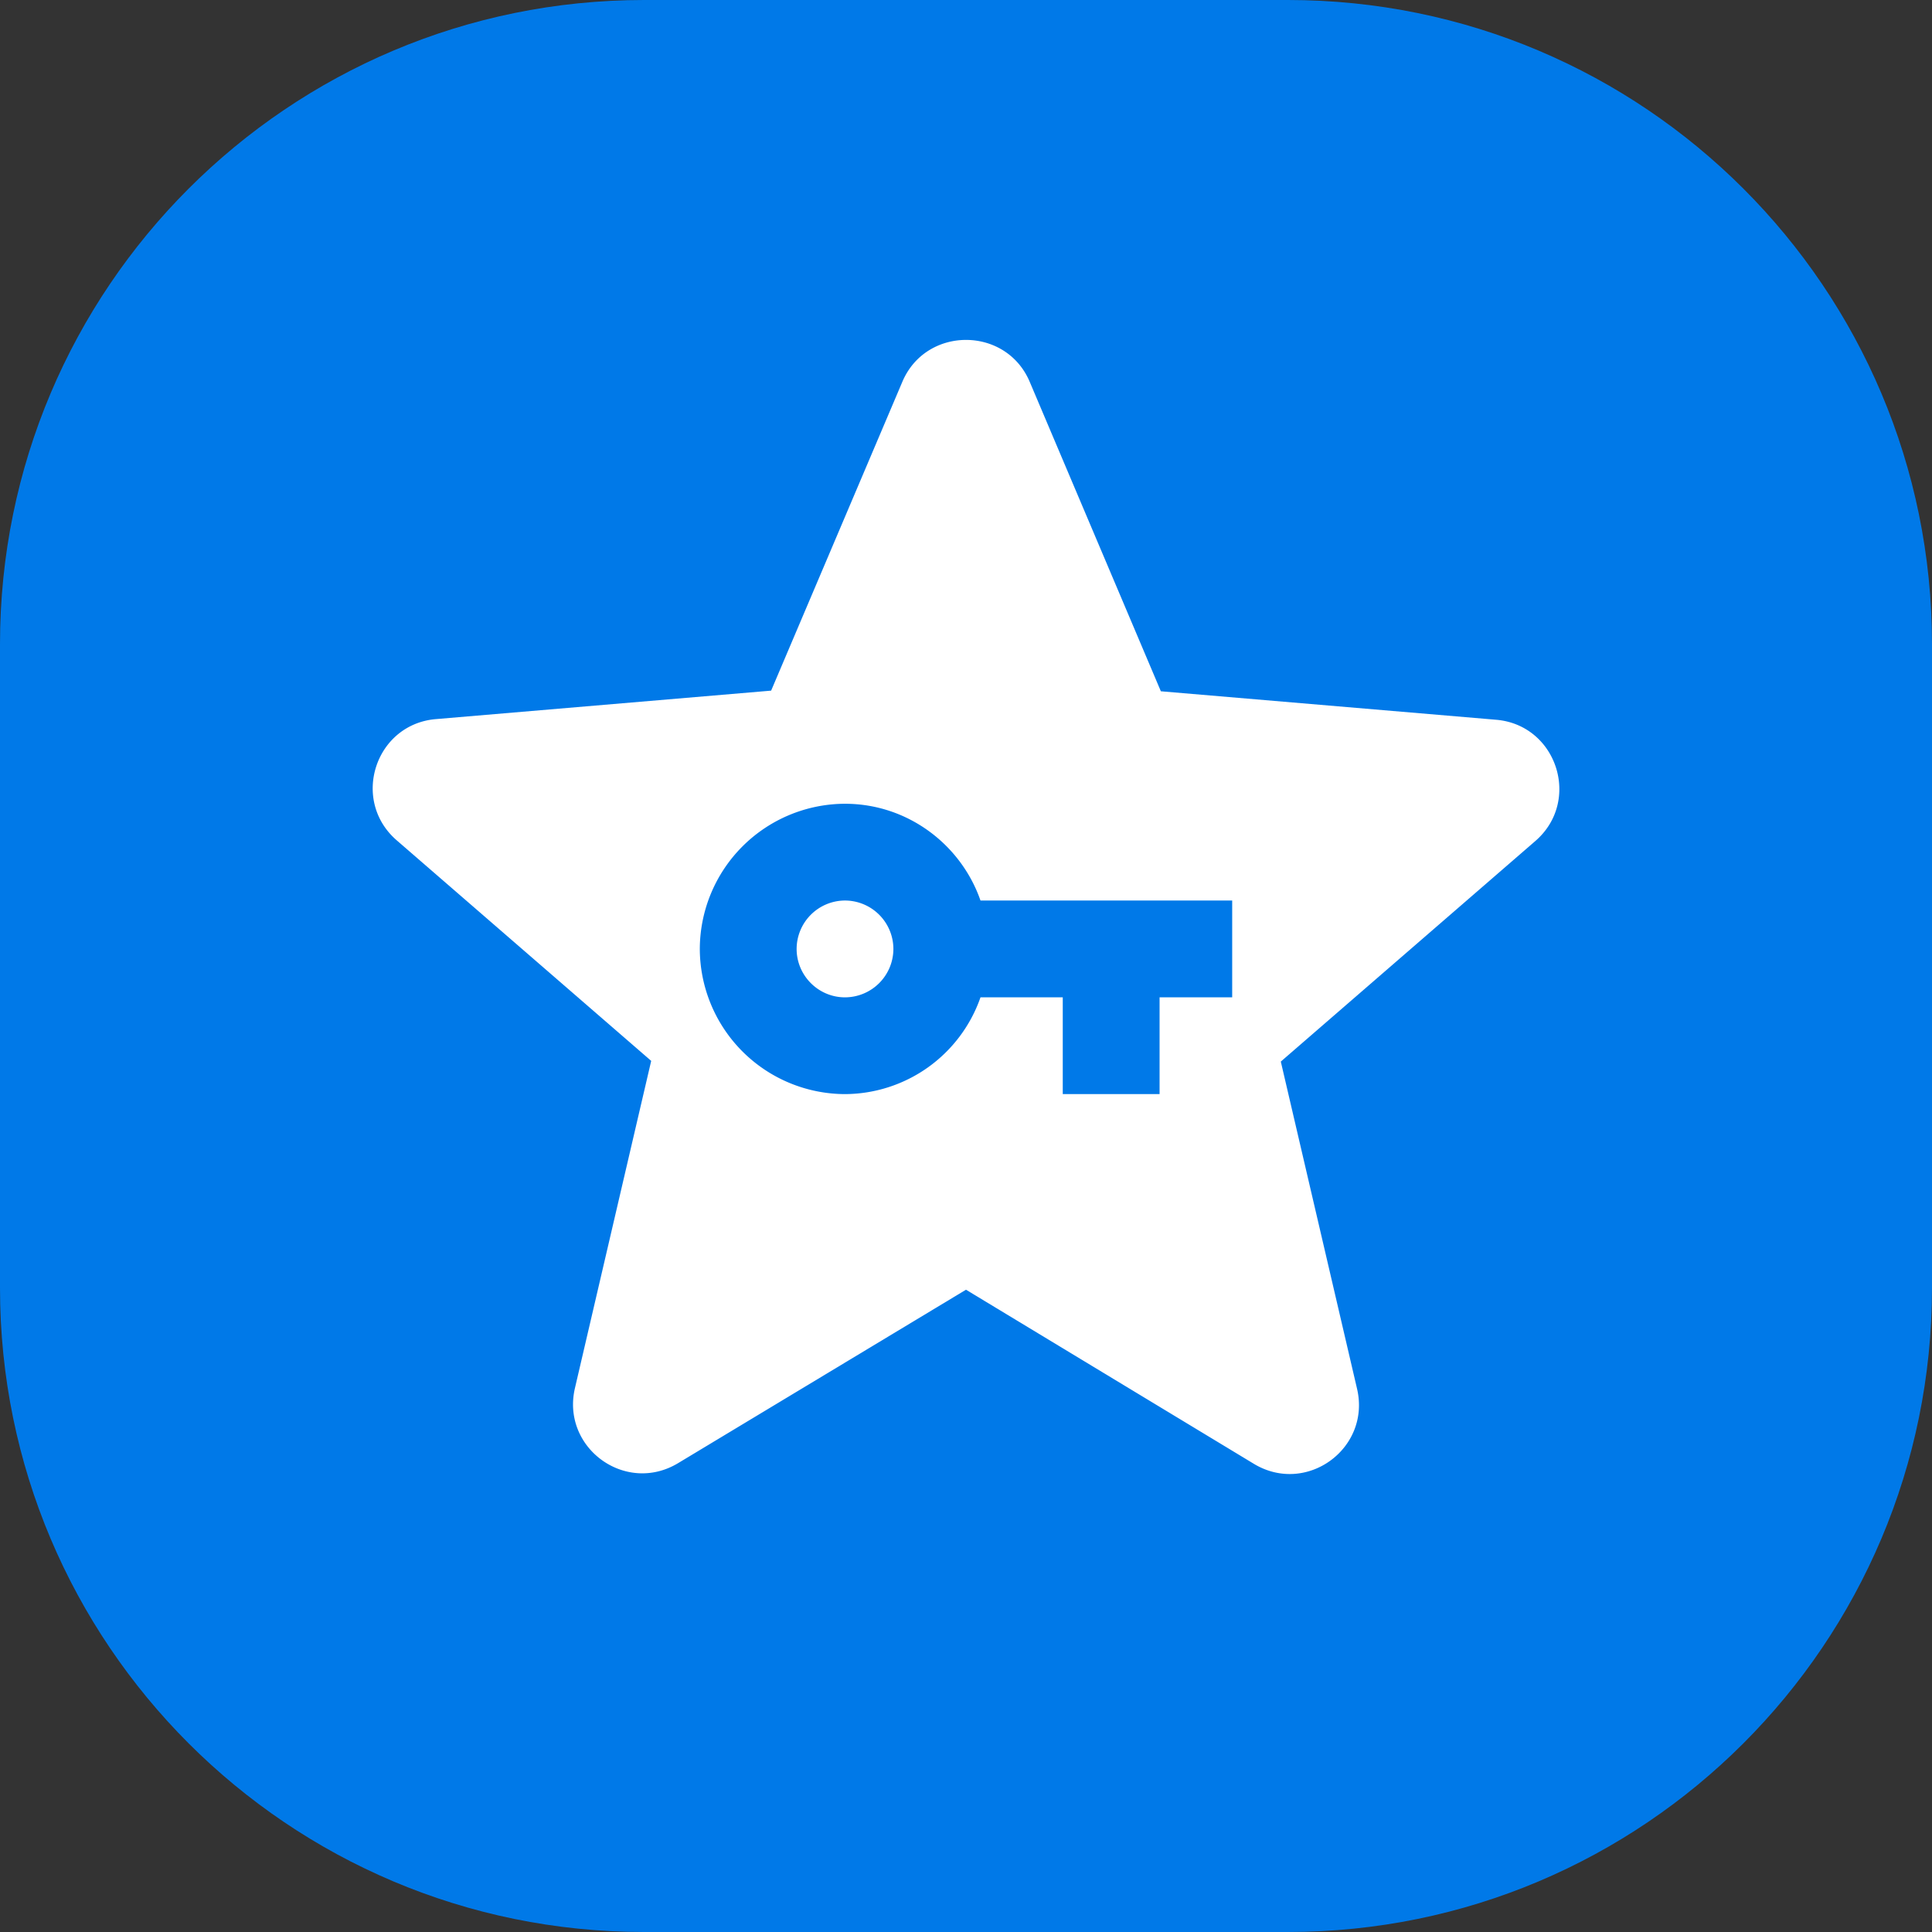
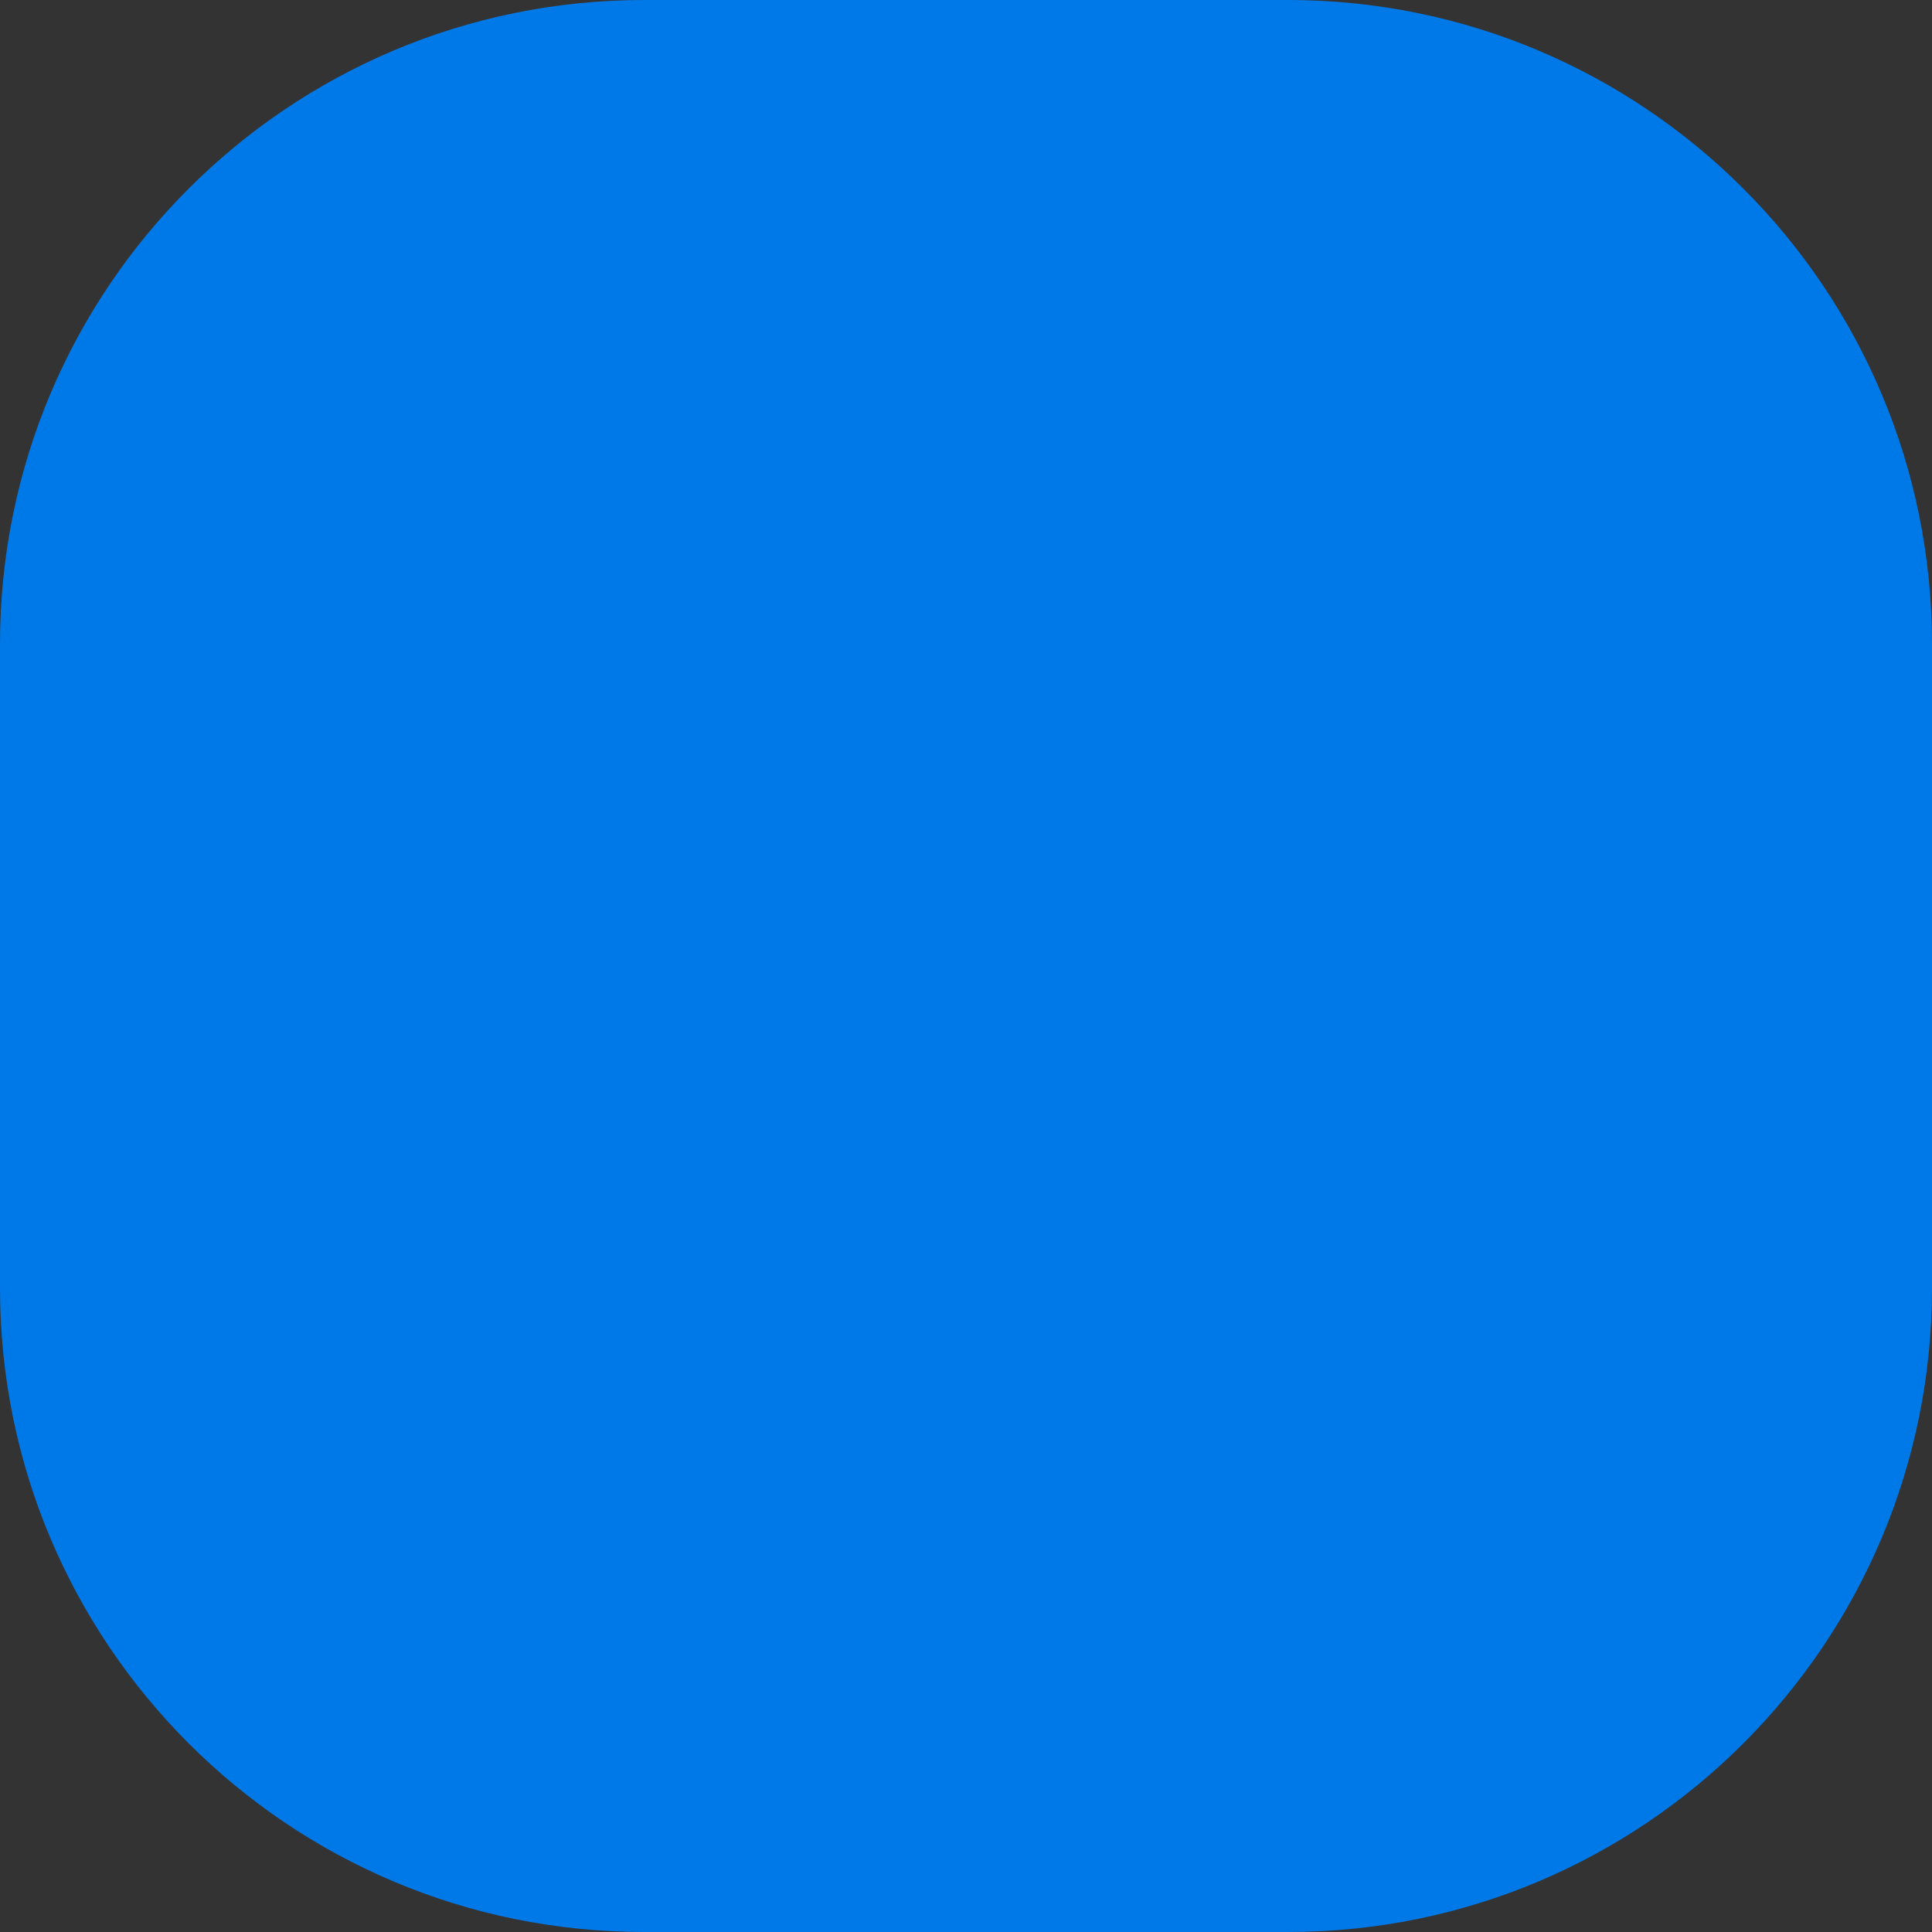
<svg xmlns="http://www.w3.org/2000/svg" width="36" height="36" fill="none">
  <rect width="100%" height="100%" fill="#333333" stroke="none" />
  <g clip-path="url(#a)">
    <path fill="#0079E8" d="M0 0h36v36H0z" />
-     <path fill="#fff" fill-rule="evenodd" d="M23.362 27.275 18 24.032l-5.362 3.23c-.982.594-2.183-.285-1.925-1.396l1.421-6.098-4.741-4.109c-.866-.75-.4-2.17.736-2.26l6.24-.53 2.443-5.75c.439-1.047 1.938-1.047 2.377 0l2.442 5.762 6.24.53c1.137.09 1.603 1.512.737 2.261l-4.742 4.109 1.421 6.098c.259 1.111-.943 1.99-1.925 1.396Zm-8.518-9.593c0 .496.405.902.901.902a.904.904 0 0 0 .902-.902.904.904 0 0 0-.902-.902.904.904 0 0 0-.901.902Zm.901-2.705c1.173 0 2.165.766 2.525 1.803h4.69v1.804h-1.353v1.803h-1.804v-1.803H18.27a2.686 2.686 0 0 1-2.525 1.803 2.713 2.713 0 0 1-2.705-2.705 2.713 2.713 0 0 1 2.705-2.705Z" clip-rule="evenodd" />
  </g>
  <defs>
    <clipPath id="a">
      <path fill="#fff" d="M0 12C0 5.373 5.373 0 12 0h12c6.627 0 12 5.373 12 12v12c0 6.627-5.373 12-12 12H12C5.373 36 0 30.627 0 24V12Z" />
    </clipPath>
  </defs>
</svg>